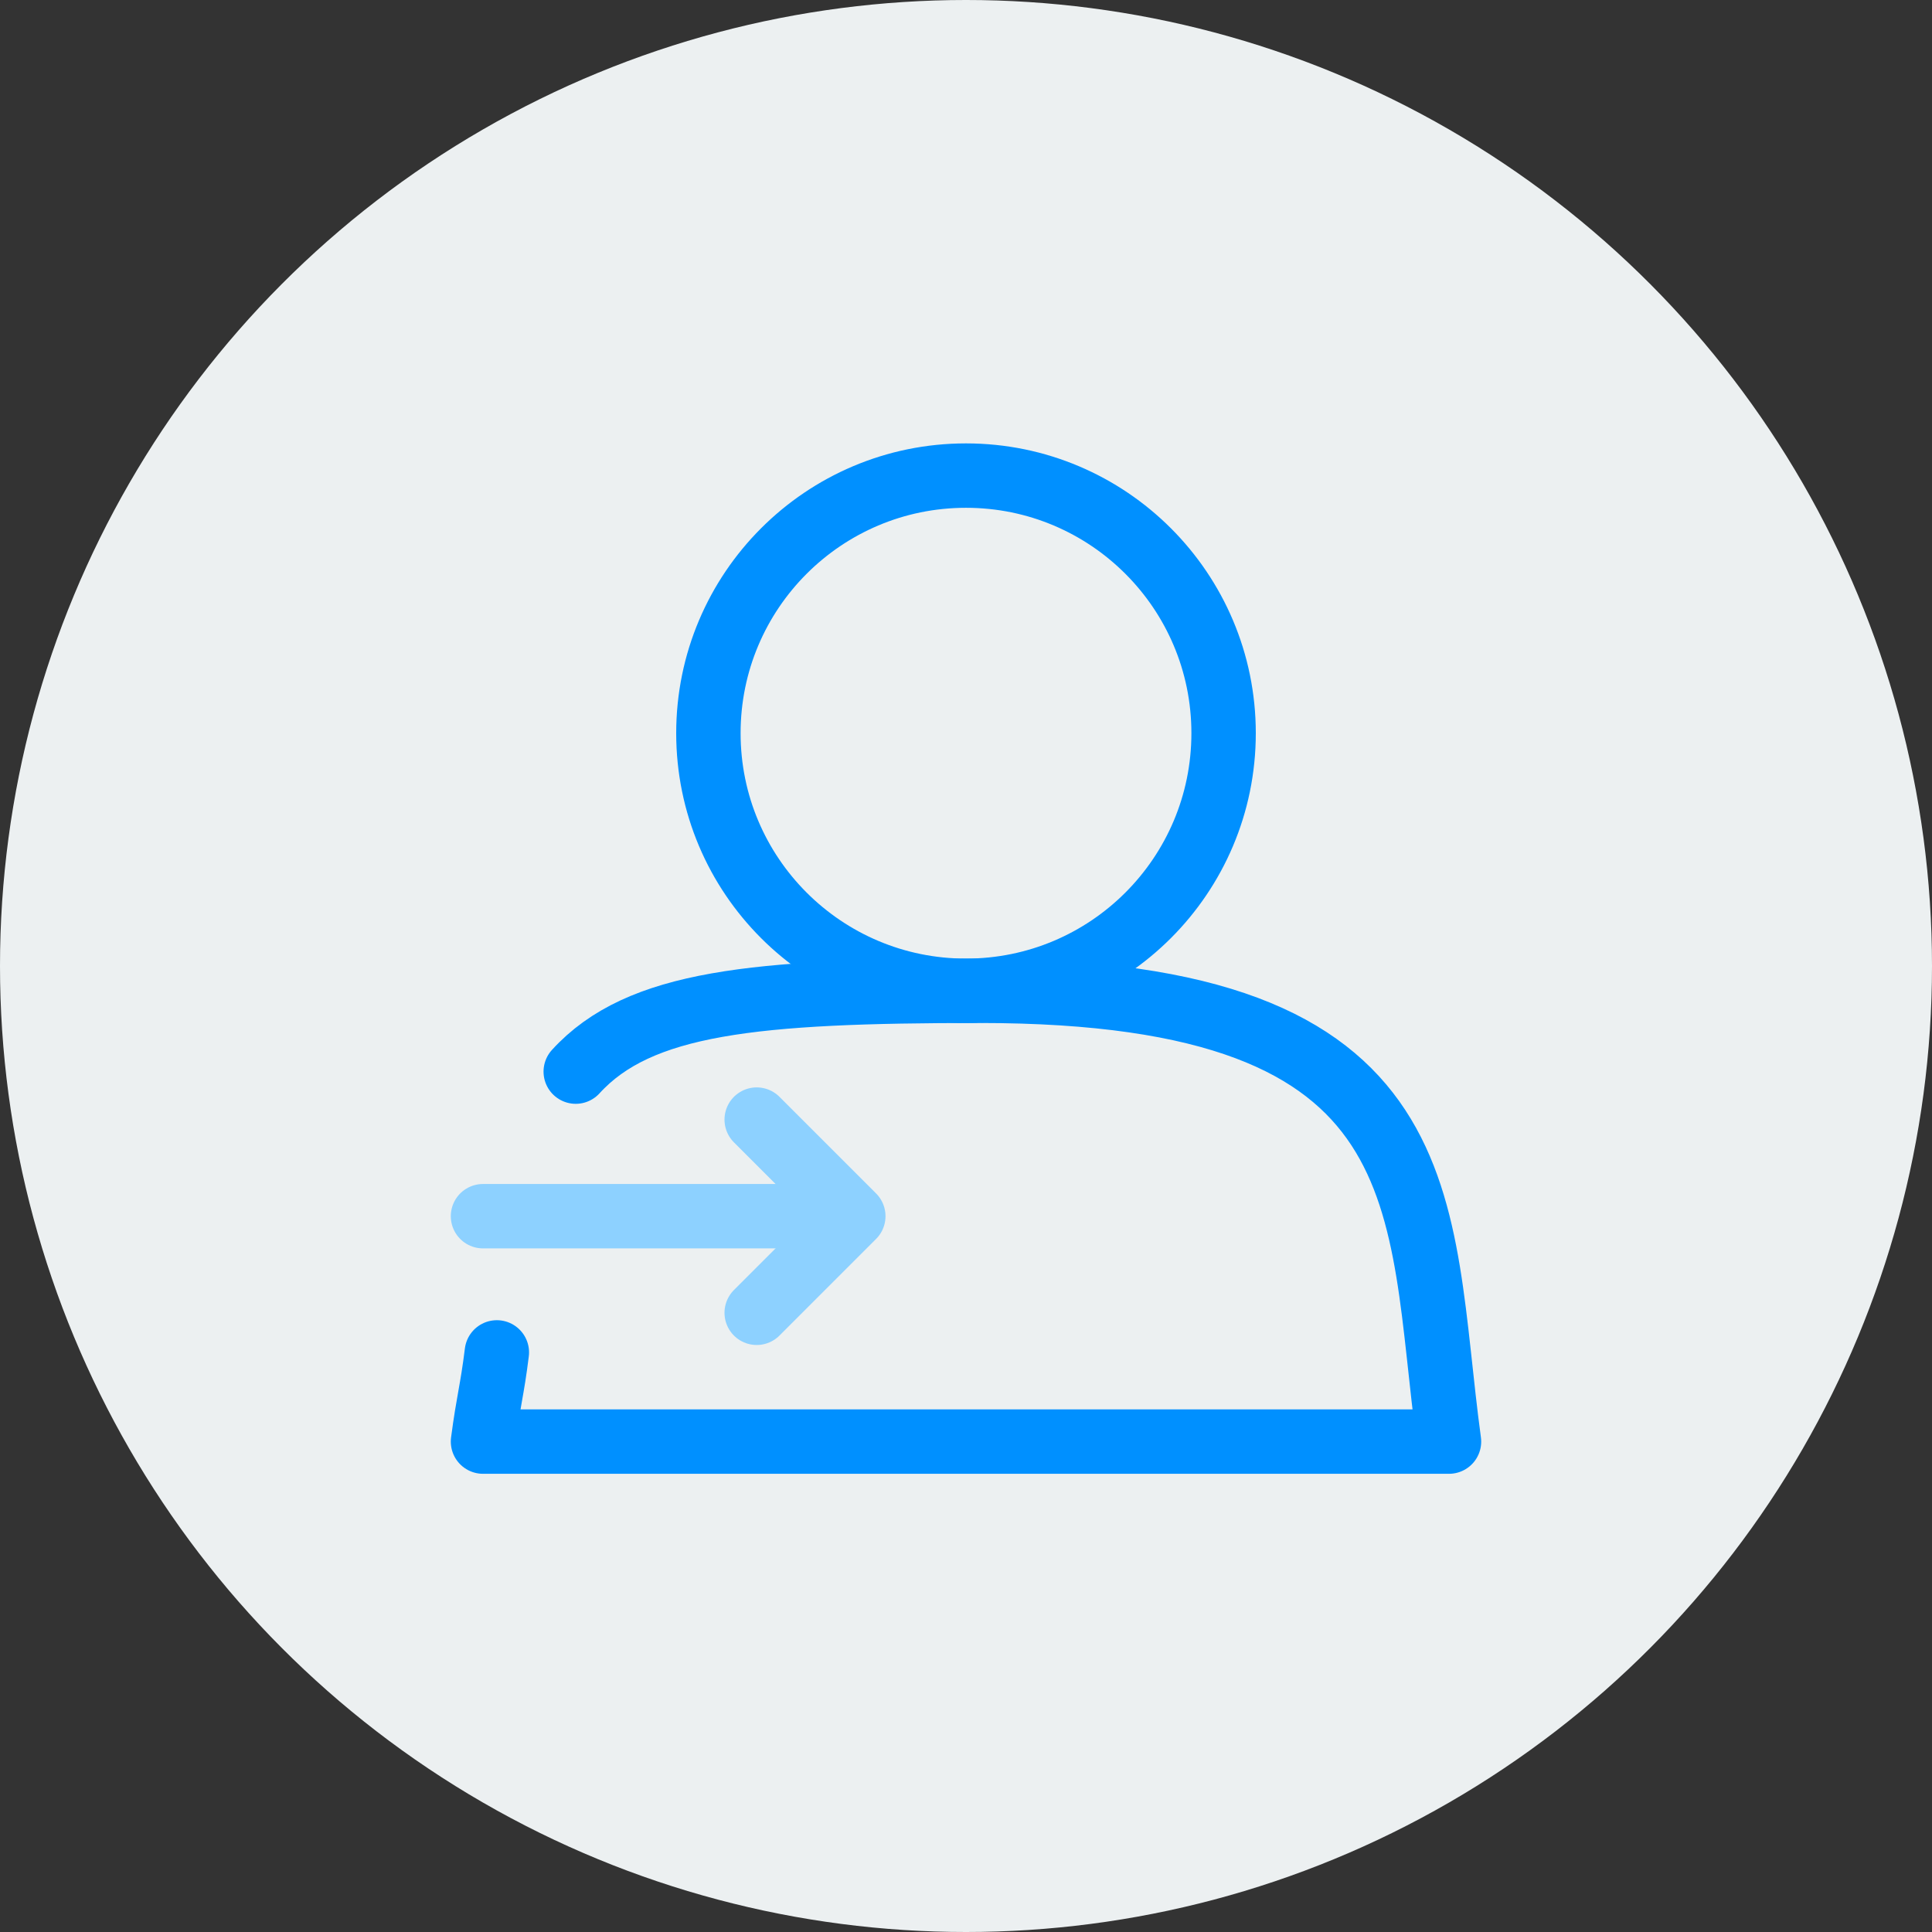
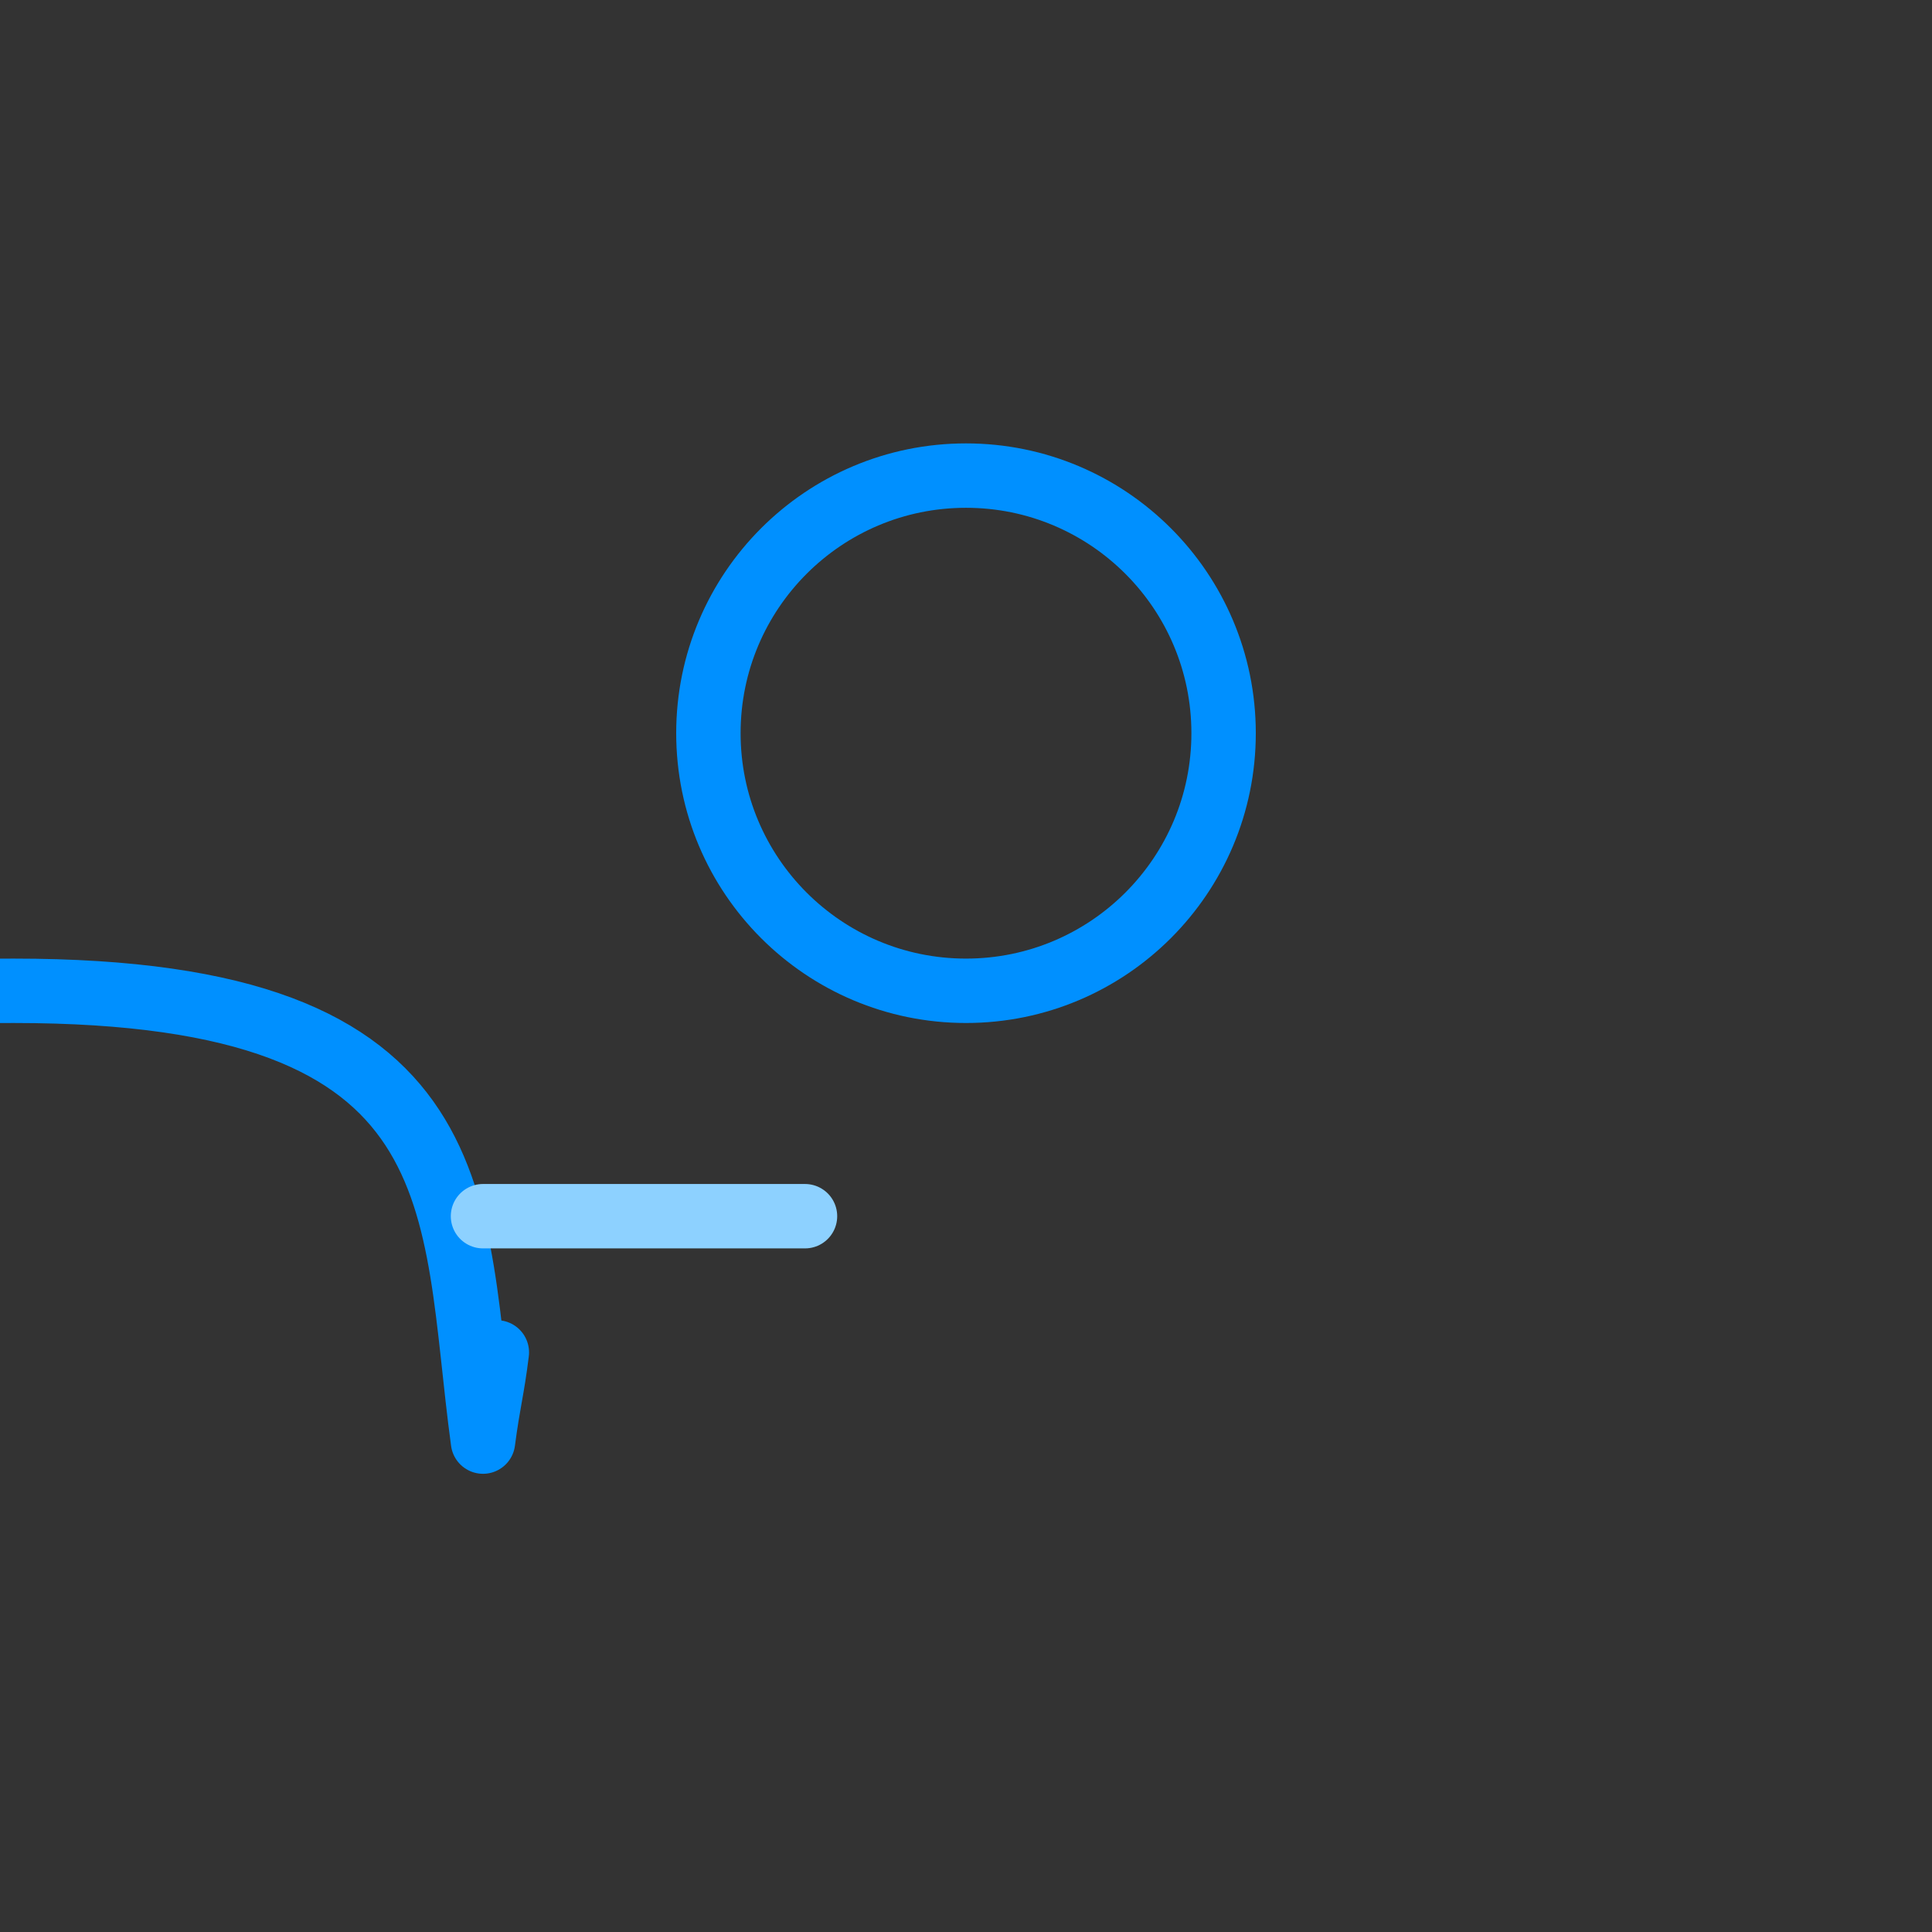
<svg xmlns="http://www.w3.org/2000/svg" viewBox="0 0 60 60">
  <rect x="0" y="0" width="60" height="60" fill="#333333" stroke="none" />
  <defs>
    <style>.cls-1{fill:#ecf0f1;}.cls-2,.cls-3{fill:none;stroke-linecap:round;stroke-linejoin:round;stroke-width:2px;}.cls-2{stroke:#0090ff;}.cls-3{stroke:#8dd1ff;}</style>
  </defs>
  <title>forward_bg</title>
  <g id="BG-Circle">
-     <circle class="cls-1" cx="30" cy="30" r="30" />
-   </g>
+     </g>
  <g id="Layer_15" data-name="Layer 15">
-     <path class="cls-2" d="M30,13.23" />
-     <path class="cls-2" d="M15.43,42c-.15,1.21-.26,1.48-.43,2.77H45c-1-7.34,0-14-14.57-14-7,0-10.58.35-12.55,2.51" />
+     <path class="cls-2" d="M15.43,42c-.15,1.21-.26,1.48-.43,2.77c-1-7.34,0-14-14.57-14-7,0-10.58.35-12.55,2.51" />
    <circle class="cls-2" cx="30" cy="22.77" r="8" />
    <line class="cls-3" x1="15" y1="37.77" x2="25" y2="37.77" />
-     <polyline class="cls-3" points="23.5 40.77 26.5 37.77 23.5 34.77" />
  </g>
</svg>